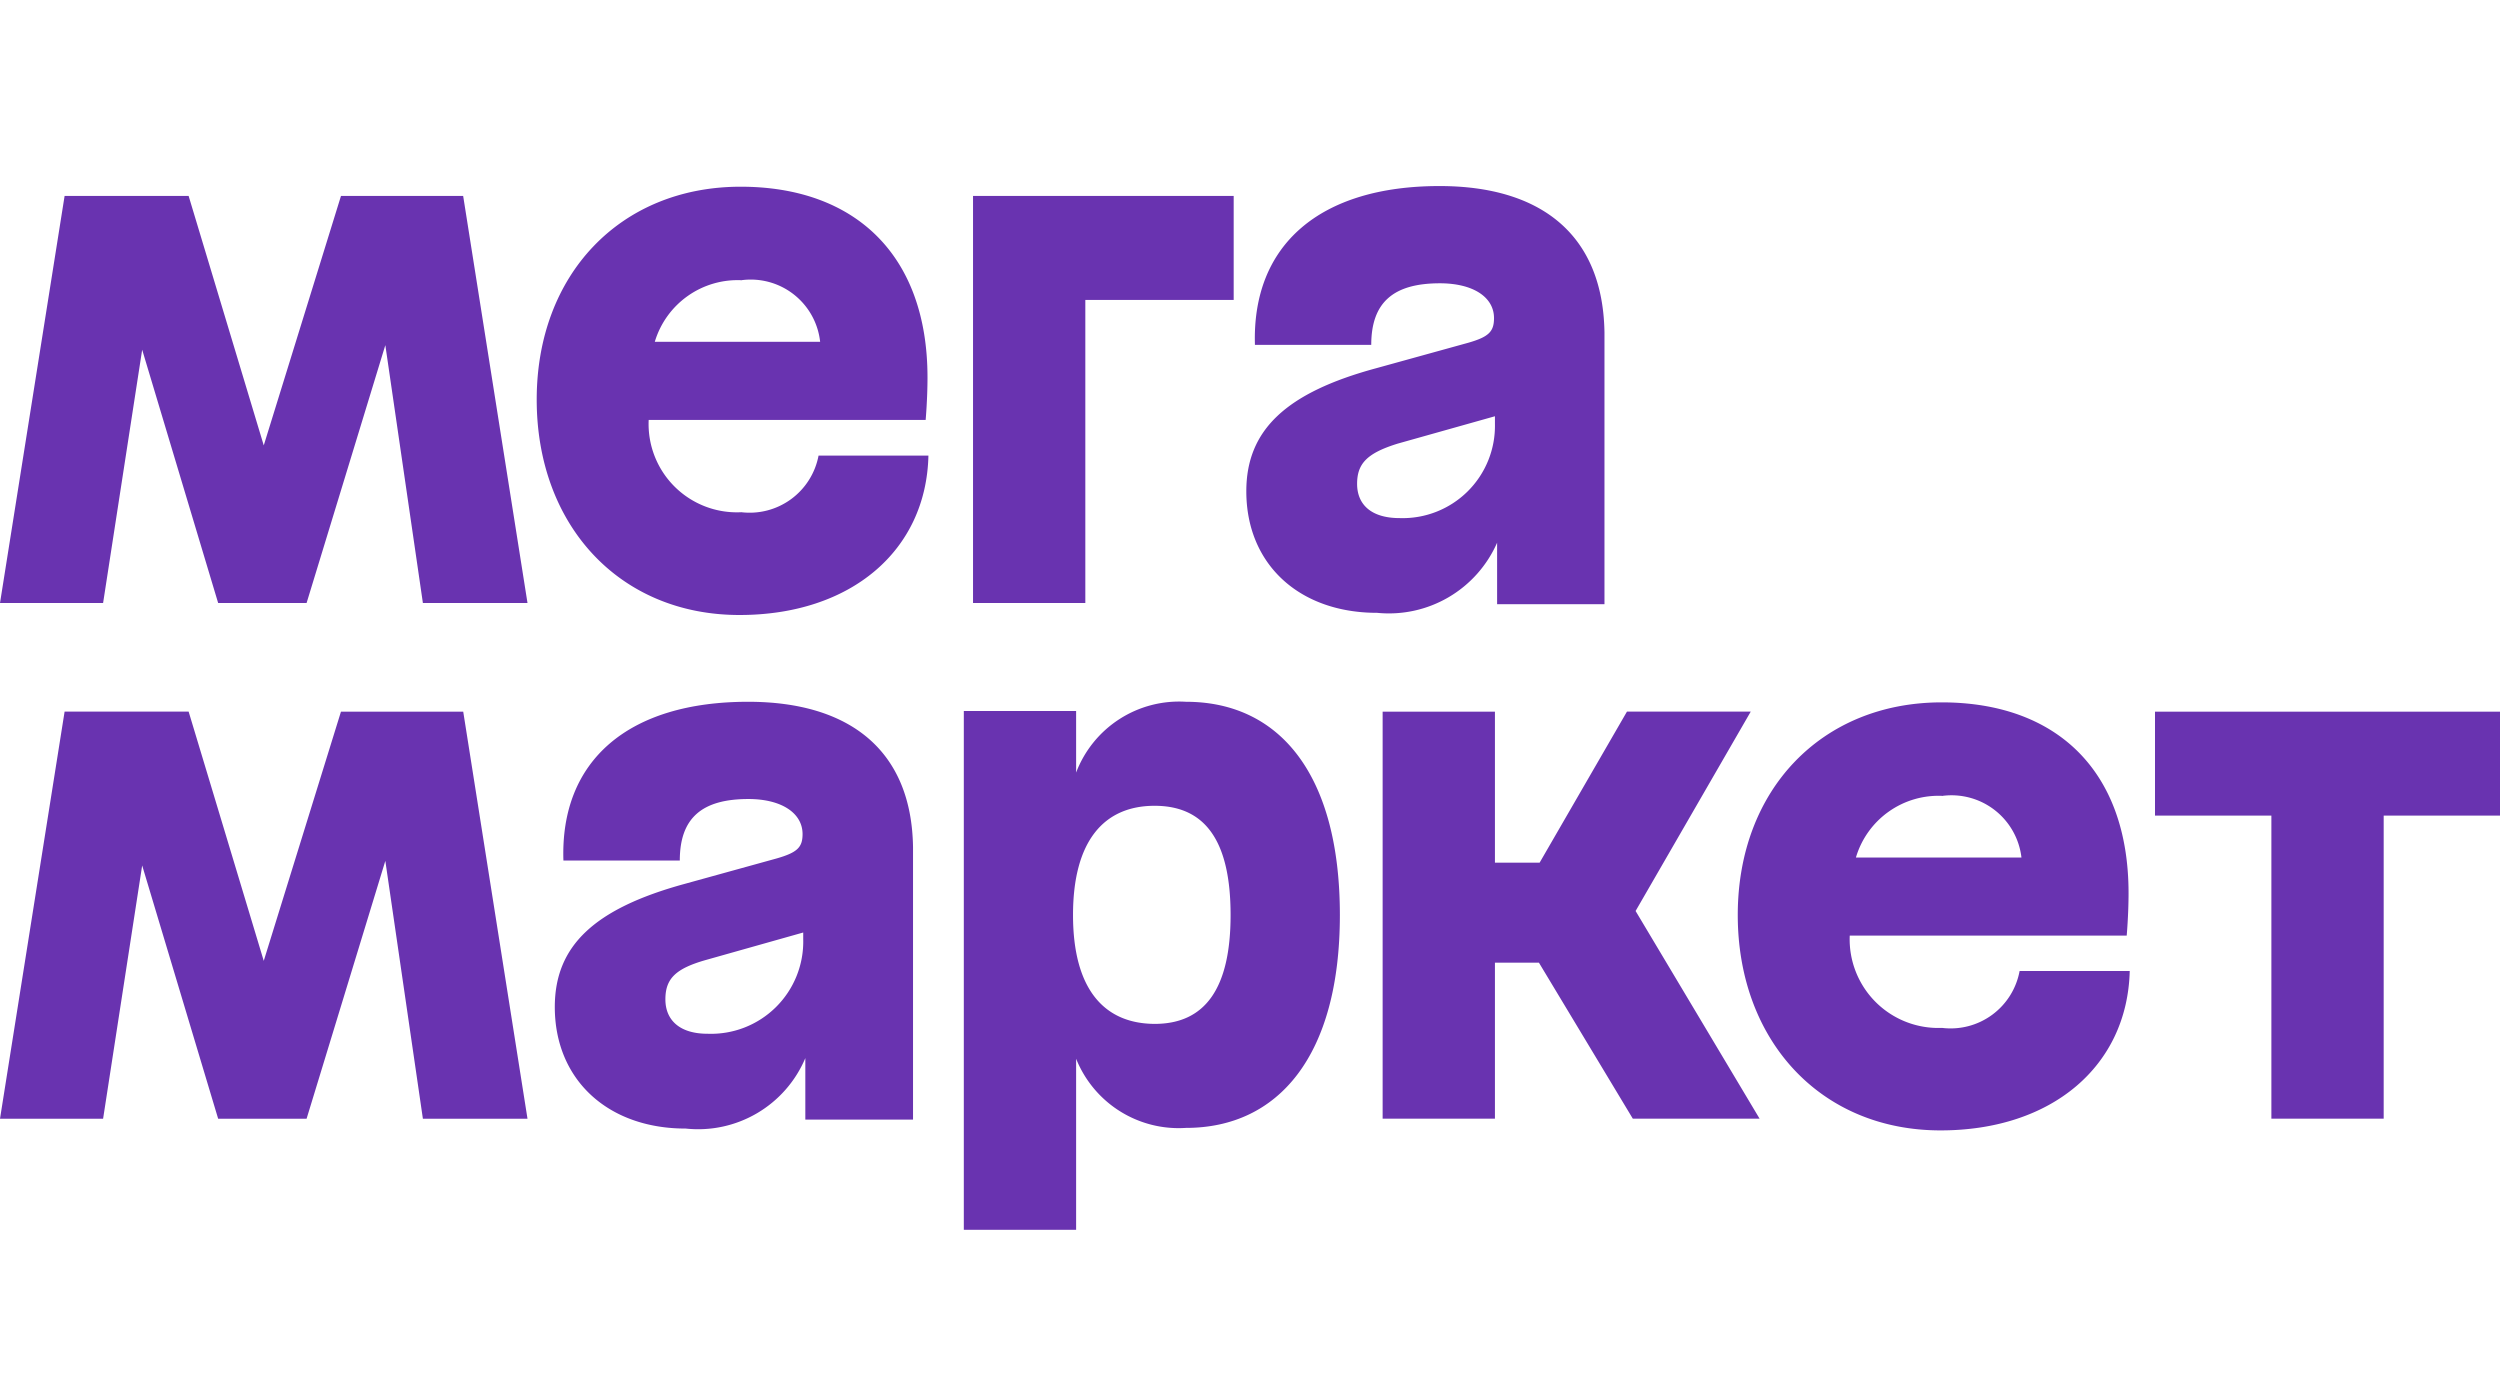
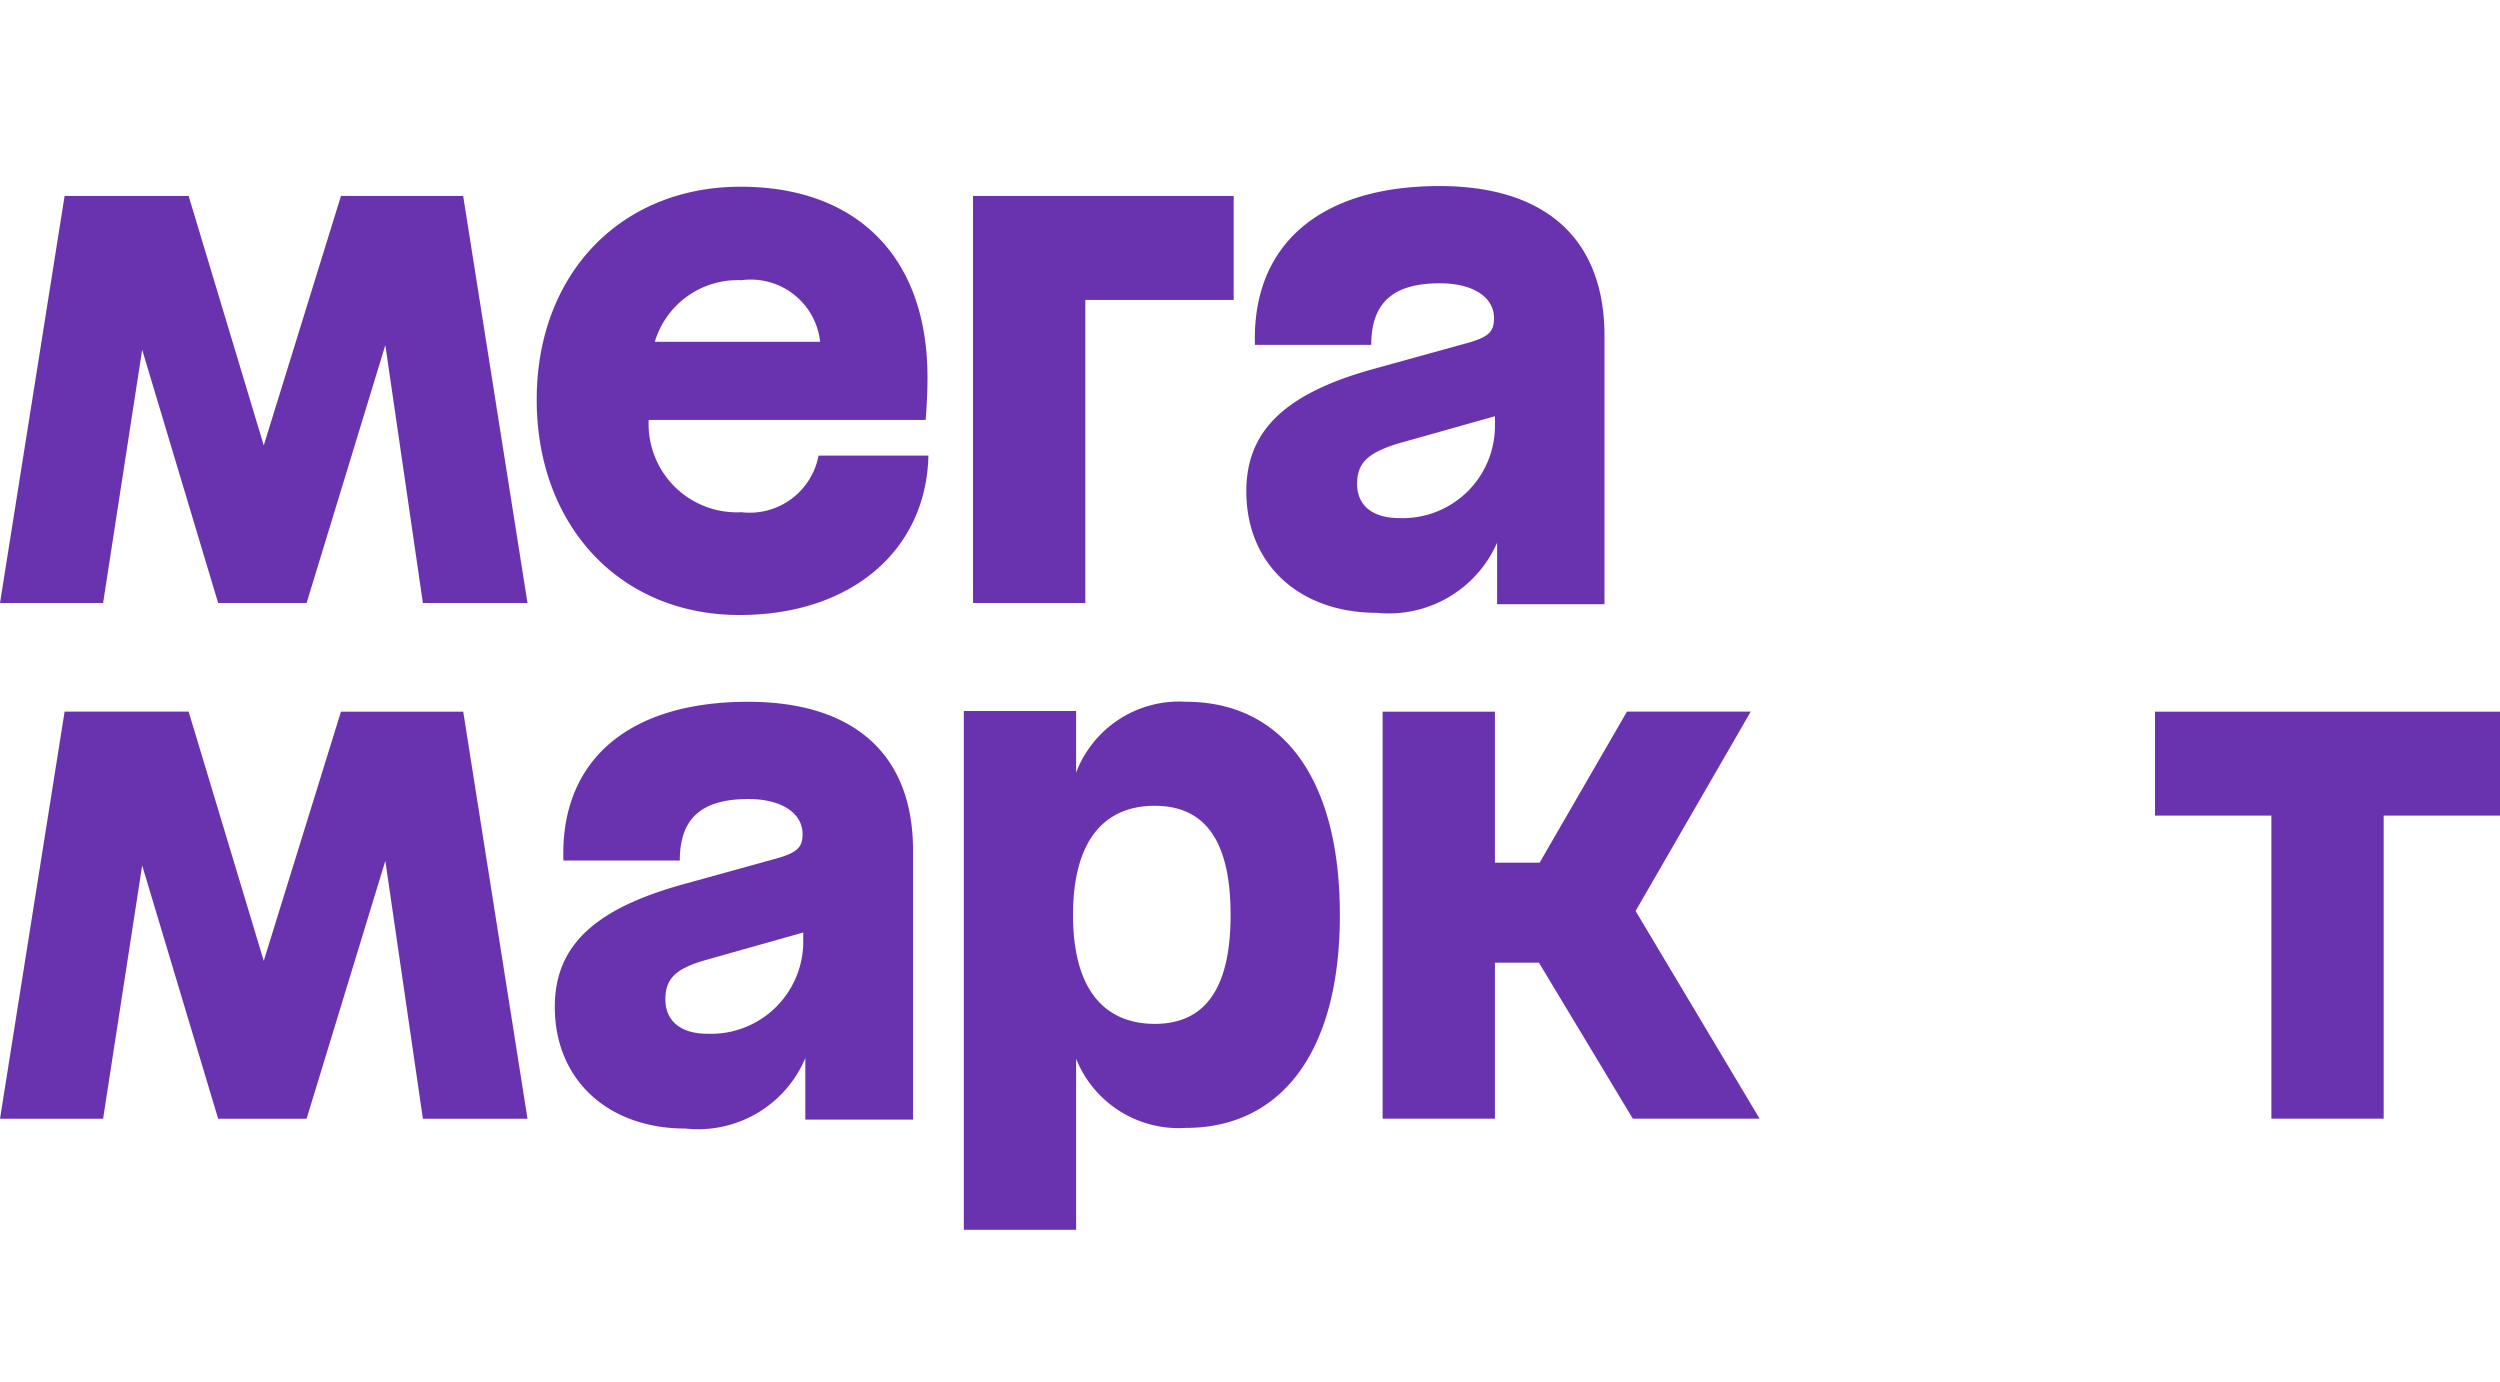
<svg xmlns="http://www.w3.org/2000/svg" width="38" height="21" fill="none">
  <path d="M14.79 9.166h1.707V4.559h2.255V2.978H14.79v6.187zm-3.527-1.38A1.342 1.342 0 019.86 6.383h4.21s.028-.318.028-.645c0-1.87-1.109-2.9-2.84-2.9-1.828 0-3.1 1.333-3.1 3.236 0 1.904 1.253 3.274 3.082 3.274 1.698 0 2.84-.982 2.872-2.423h-1.67a1.066 1.066 0 01-1.179.86zm0-3.526a1.061 1.061 0 011.203.935H9.953a1.314 1.314 0 011.33-.935h-.02zm-6.08-1.282L4.009 6.77 2.867 2.978H.982L0 9.166h1.567l.594-3.85 1.155 3.85H4.66l1.197-3.92.571 3.92h1.59L7.04 2.978H5.183zm16.698-.15c-1.82 0-2.853.894-2.806 2.414h1.768c0-.646.337-.936 1.043-.936.505 0 .823.21.823.529 0 .205-.08.285-.388.374l-1.403.388c-1.366.37-1.974.936-1.974 1.87 0 1.11.804 1.848 1.988 1.848a1.796 1.796 0 001.824-1.066v.935h1.632v-4.13c-.023-1.491-.968-2.226-2.507-2.226zm-.608 5.047c-.435 0-.645-.21-.645-.52 0-.308.15-.467.617-.612l1.478-.416v.112a1.403 1.403 0 01-1.45 1.436zm11.483 2.941v1.581h1.769v4.607h1.707v-4.607H38v-1.58h-5.244zm-6.146 0h-1.88l-1.328 2.297h-.679v-2.296h-1.707v6.187h1.707v-2.371h.669l1.427 2.371h1.927l-1.885-3.157 1.75-3.03zm-15.24-.149c-1.819 0-2.857.893-2.806 2.413h1.769c0-.646.336-.935 1.043-.935.505 0 .823.215.823.533 0 .201-.08.28-.393.37l-1.403.388c-1.362.374-1.97.935-1.97 1.87 0 1.104.805 1.848 1.988 1.848a1.768 1.768 0 001.82-1.071v.935h1.637v-4.144c-.023-1.473-.968-2.207-2.507-2.207zm-.616 5.046c-.426 0-.64-.21-.64-.523 0-.314.154-.468.621-.6l1.474-.416v.103a1.402 1.402 0 01-1.455 1.436zm7.273-5.046a1.675 1.675 0 00-1.67 1.076v-.936H14.65v7.886h1.707v-2.6a1.679 1.679 0 001.67 1.051c1.403 0 2.339-1.094 2.339-3.236 0-2.142-.921-3.241-2.339-3.241zm-.468 4.896c-.78 0-1.249-.532-1.249-1.655s.468-1.66 1.24-1.66 1.155.538 1.155 1.66c0 1.123-.392 1.655-1.155 1.655h.01zM5.183 10.816l-1.174 3.789-1.142-3.789H.982L0 17.005h1.567l.594-3.85 1.155 3.85H4.66l1.197-3.92.571 3.92h1.59l-.977-6.188H5.183z" fill="#6933B0" />
-   <path d="M29.52 15.624a1.348 1.348 0 01-1.404-1.403h4.21s.028-.318.028-.645c0-1.87-1.104-2.9-2.84-2.9-1.828 0-3.1 1.333-3.1 3.232 0 1.9 1.253 3.274 3.082 3.274 1.698 0 2.84-.982 2.876-2.423h-1.674a1.066 1.066 0 01-1.179.865zm0-3.526a1.07 1.07 0 011.206.936H28.21a1.309 1.309 0 011.328-.936h-.019z" fill="#6933B0" />
</svg>